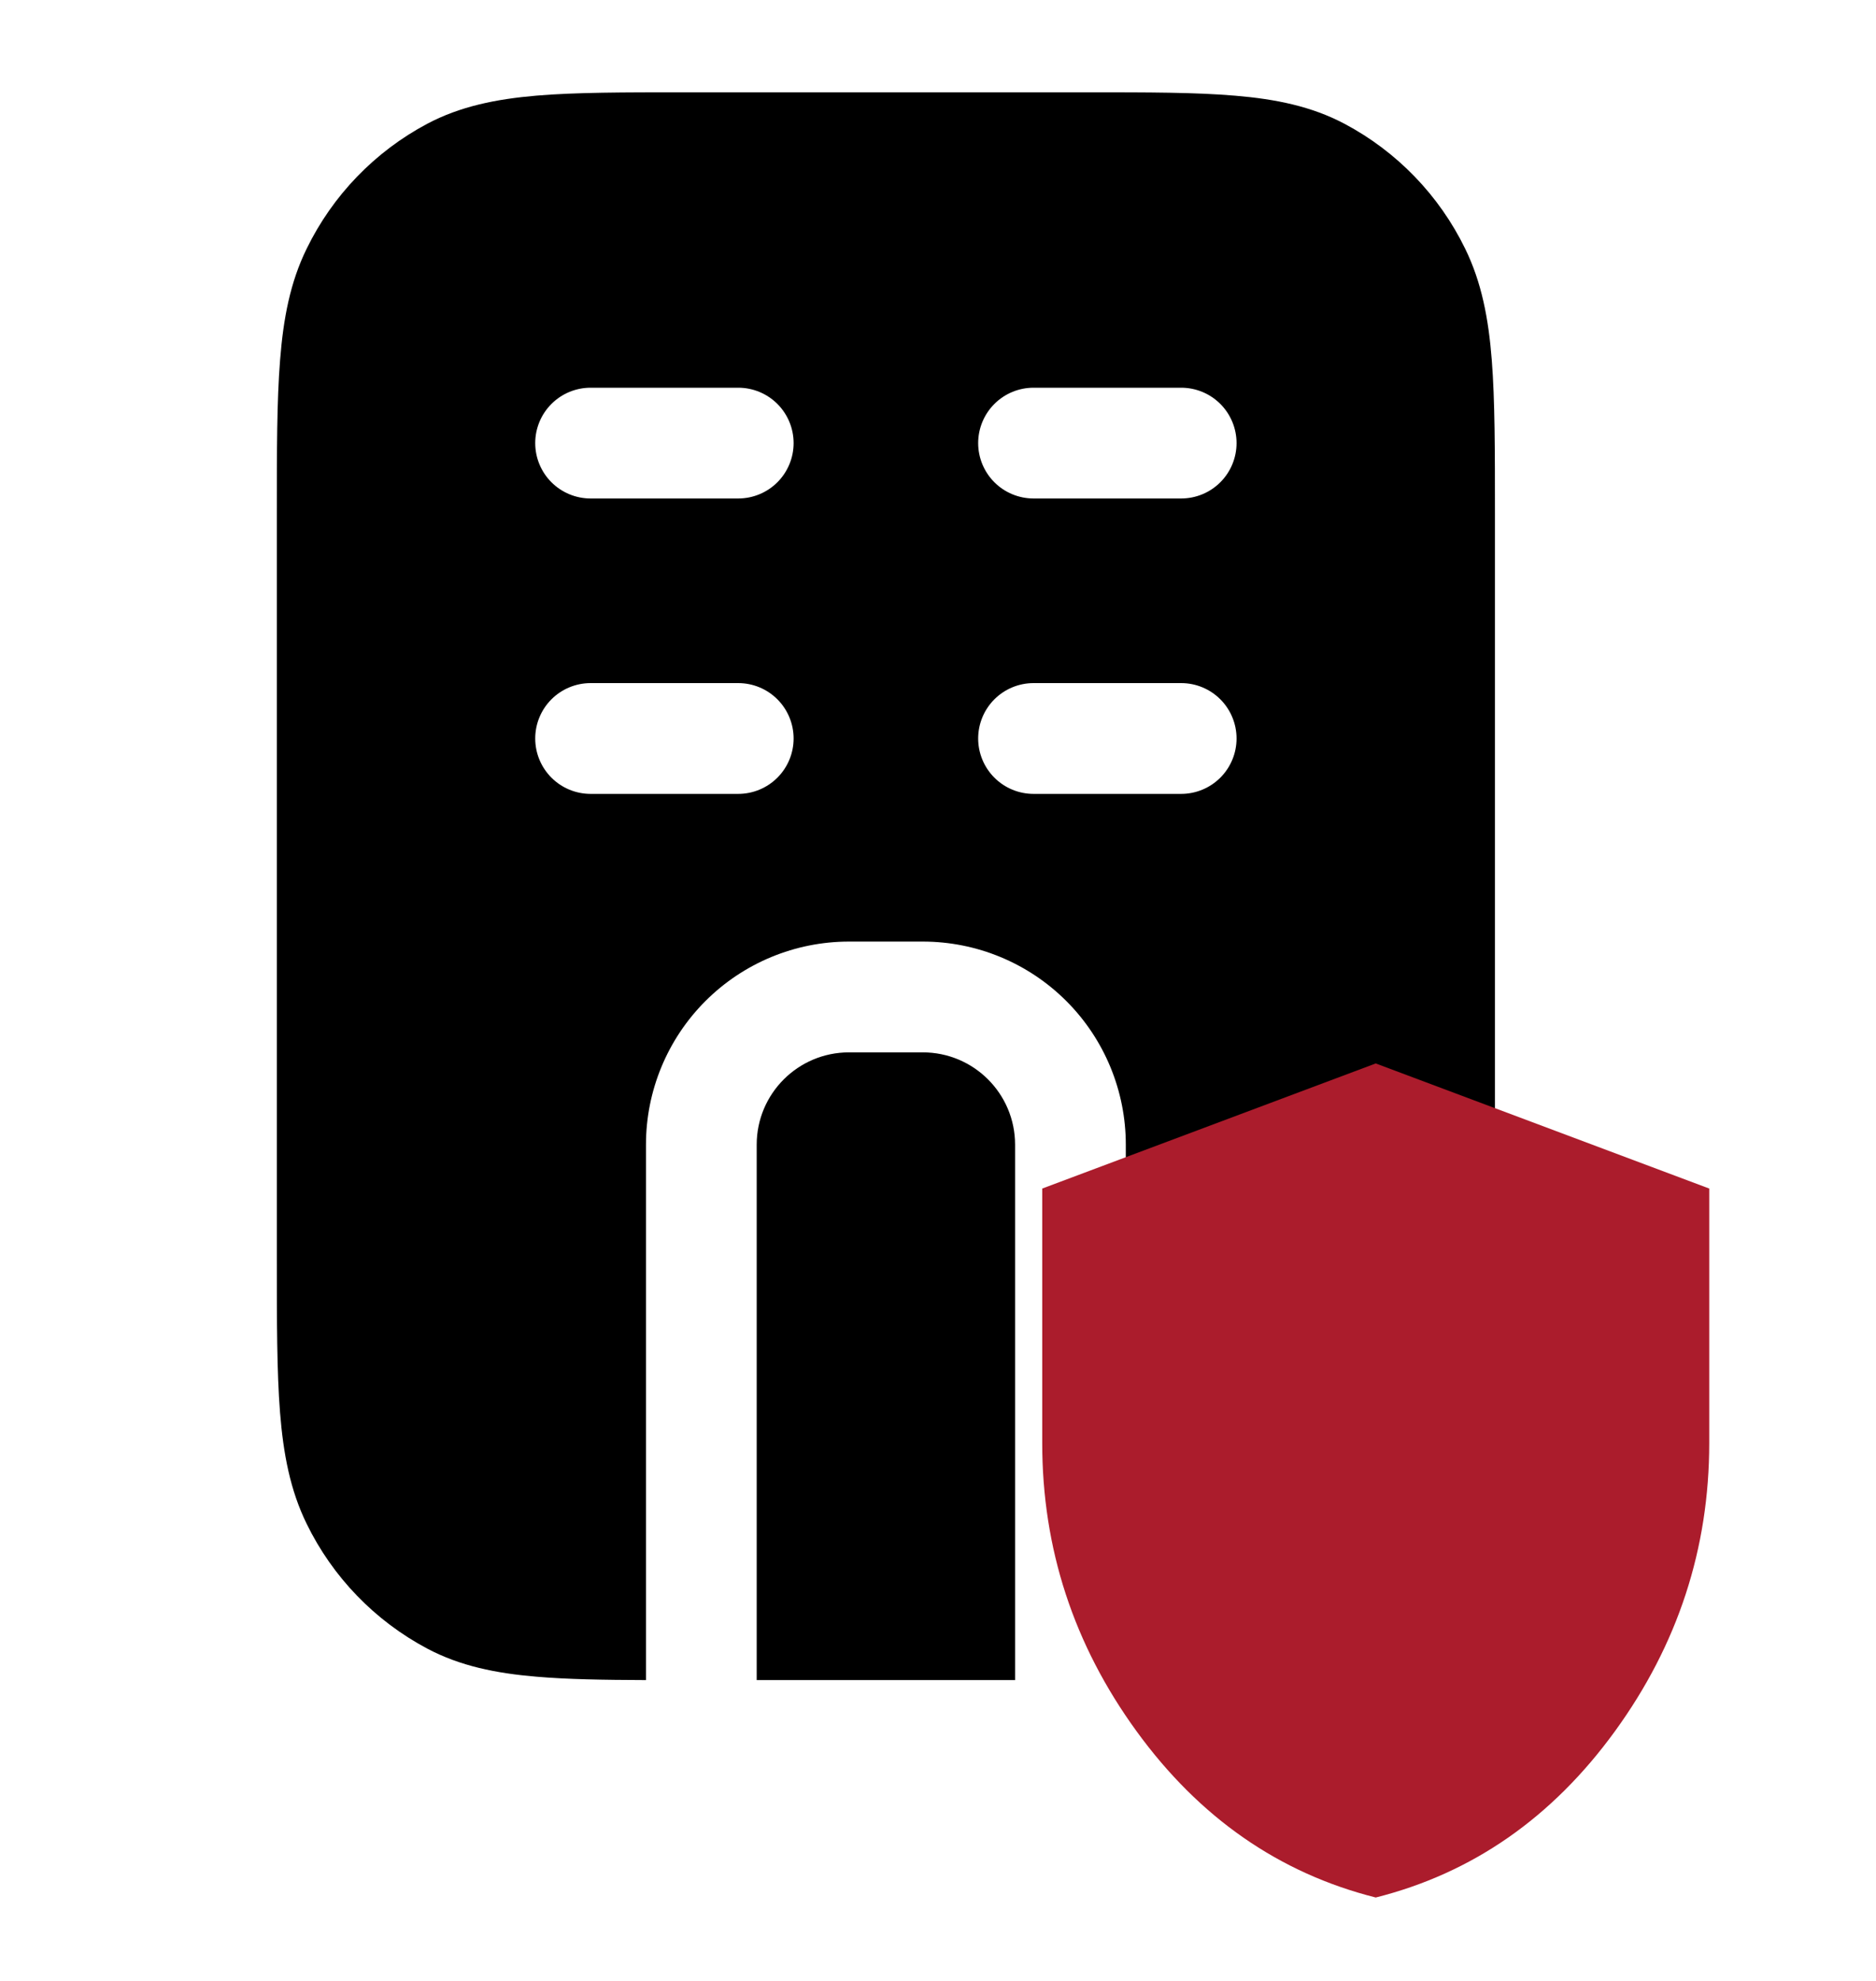
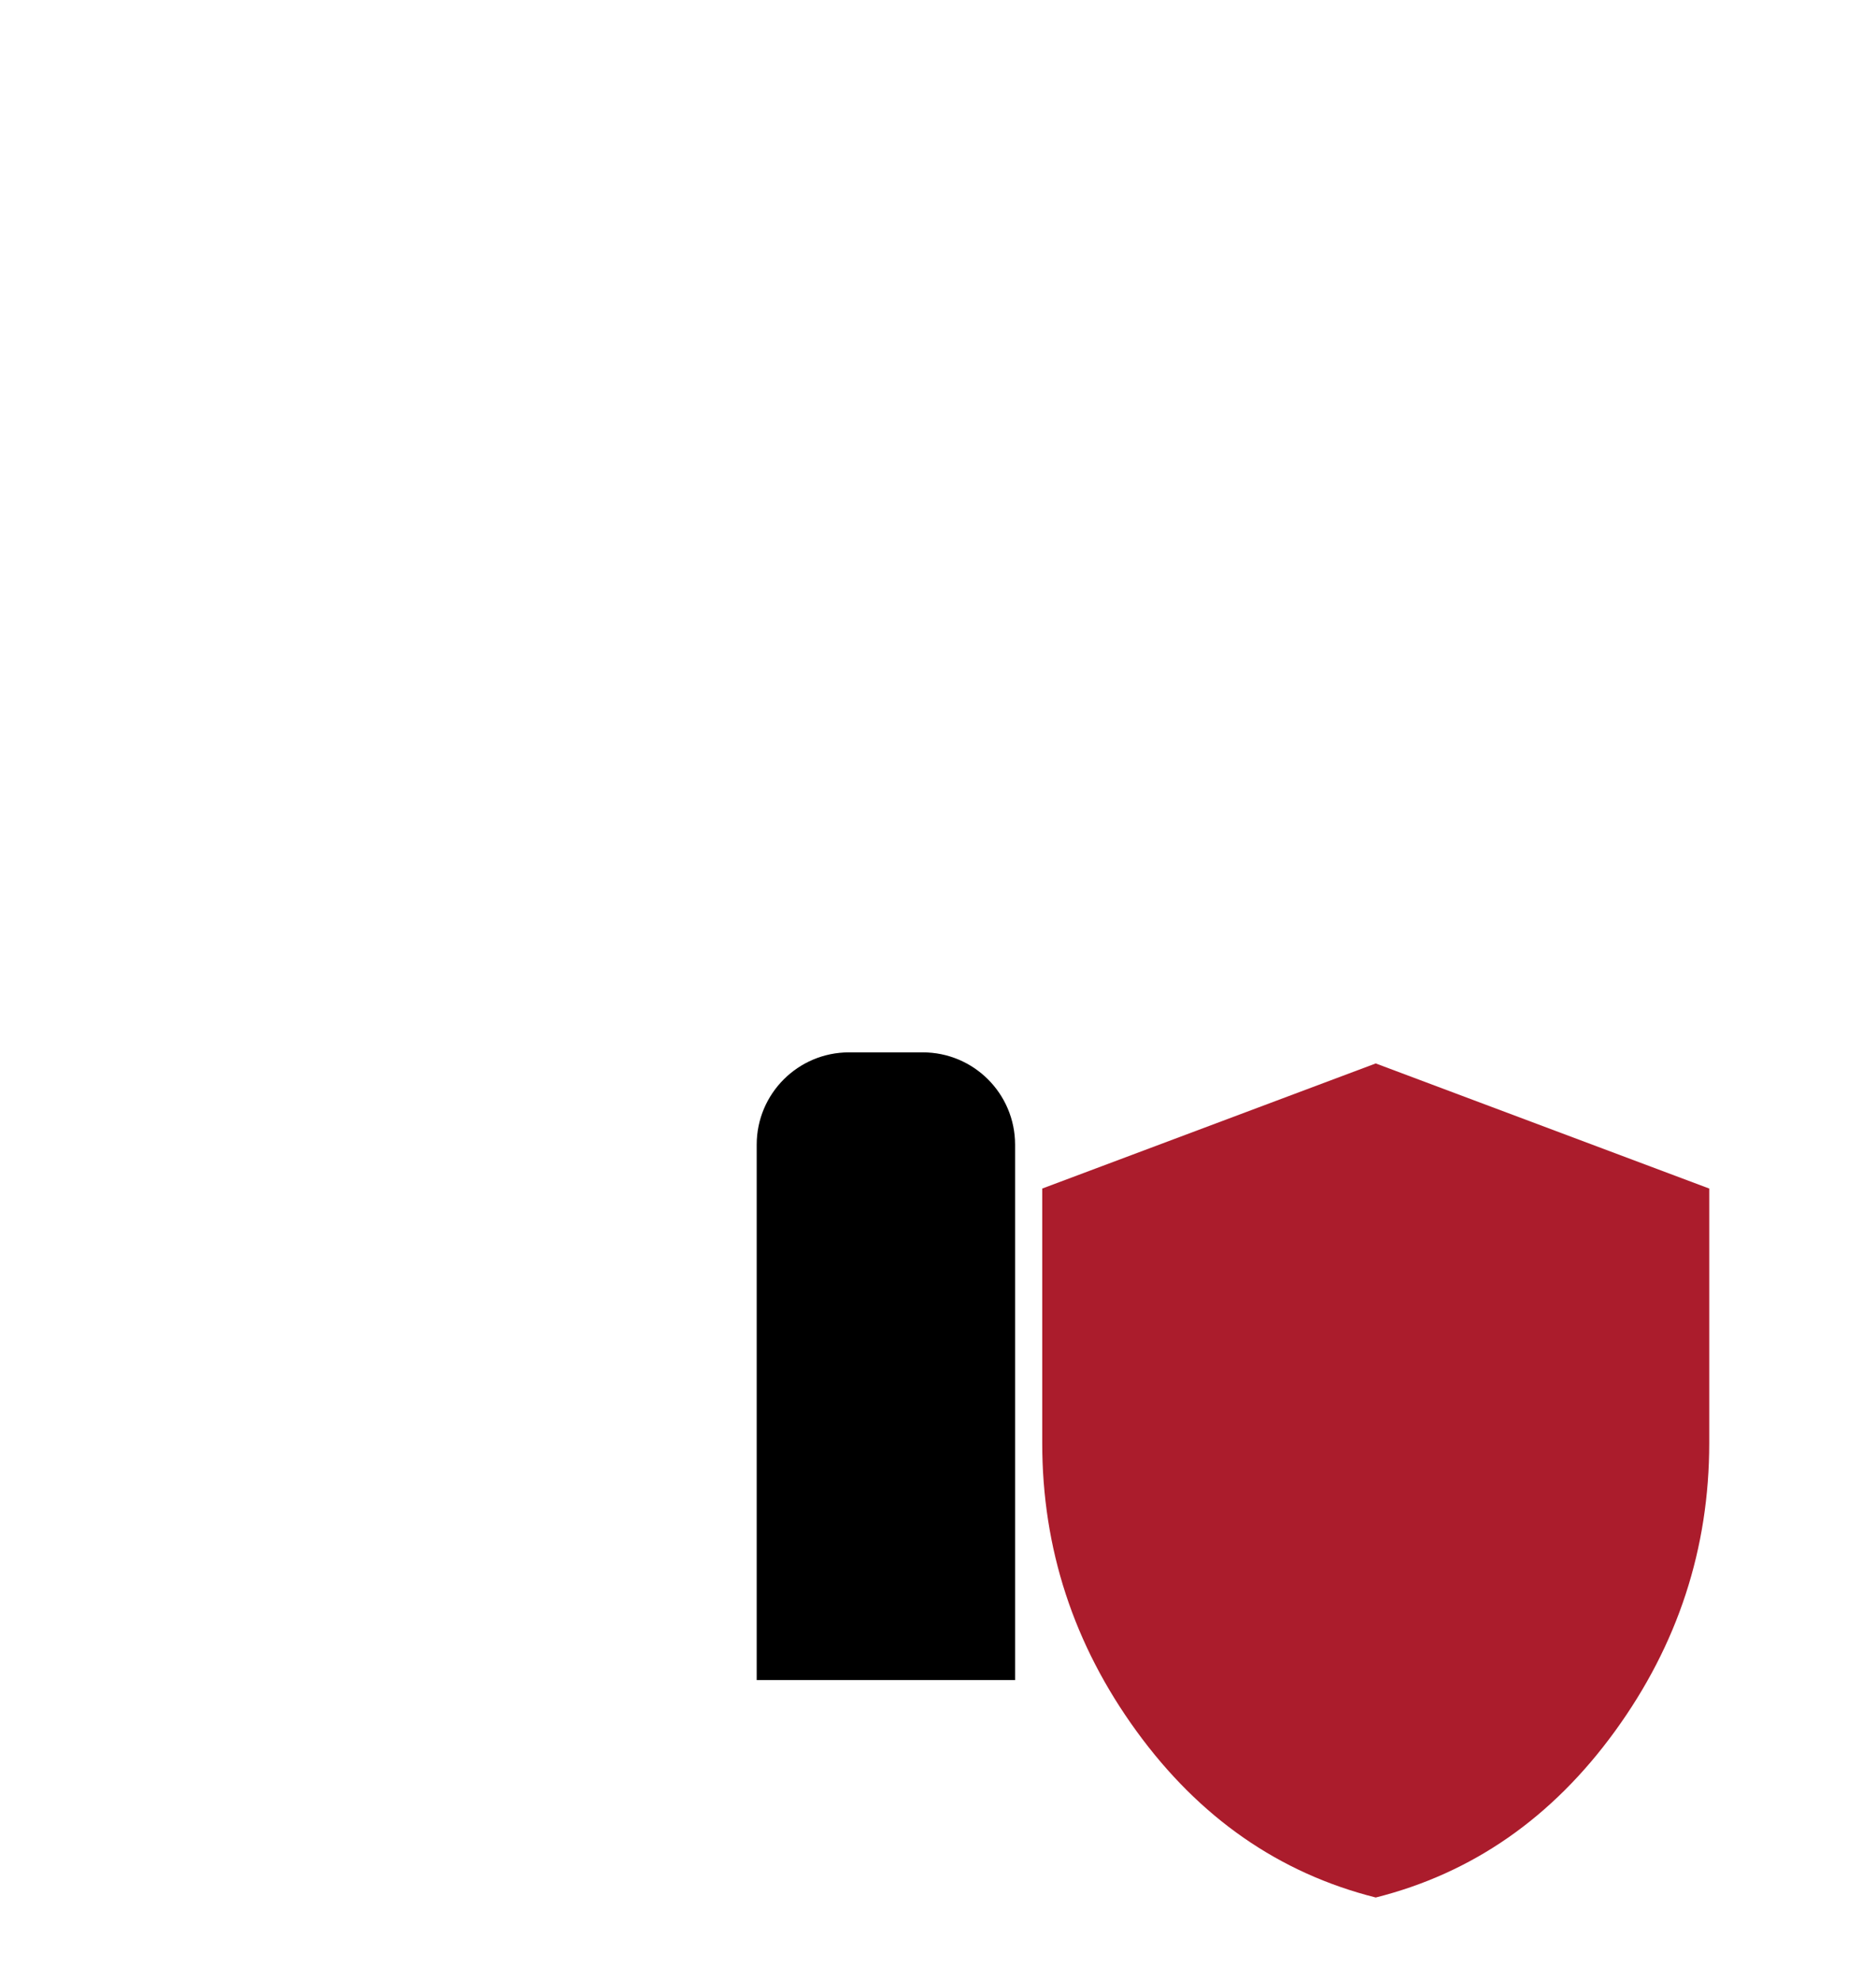
<svg xmlns="http://www.w3.org/2000/svg" width="90" height="95" viewBox="0 0 90 95" fill="none">
-   <path d="M52.179 4.427H32.821C29.945 4.427 27.618 4.427 25.737 4.586C23.789 4.753 22.079 5.1 20.496 5.936C17.983 7.272 15.958 9.37 14.712 11.928C13.922 13.536 13.593 15.272 13.437 17.266C13.281 19.21 13.281 21.611 13.281 24.604V60.396C13.281 63.389 13.281 65.79 13.434 67.734C13.593 69.728 13.922 71.464 14.709 73.072C15.956 75.632 17.984 77.73 20.499 79.064C22.079 79.9 23.793 80.247 25.734 80.41C27.203 80.537 28.935 80.566 30.99 80.573V54.896C30.99 52.313 32.016 49.835 33.842 48.009C35.669 46.182 38.146 45.156 40.729 45.156H44.271C46.854 45.156 49.331 46.182 51.158 48.009C52.984 49.835 54.01 52.313 54.01 54.896V80.573C55.764 80.588 57.517 80.535 59.266 80.413C61.211 80.247 62.921 79.9 64.501 79.064C67.015 77.729 69.041 75.631 70.288 73.072C71.078 71.464 71.407 69.728 71.563 67.731C71.719 65.79 71.719 63.389 71.719 60.4V24.604C71.719 21.611 71.719 19.21 71.567 17.266C71.411 15.272 71.078 13.536 70.291 11.928C69.044 9.368 67.016 7.27 64.501 5.936C62.921 5.1 61.207 4.753 59.266 4.59C57.382 4.427 55.055 4.427 52.183 4.427M25.677 21.25C25.677 20.546 25.957 19.87 26.455 19.372C26.953 18.874 27.629 18.594 28.333 18.594H35.417C36.121 18.594 36.797 18.874 37.295 19.372C37.793 19.87 38.073 20.546 38.073 21.25C38.073 21.954 37.793 22.63 37.295 23.128C36.797 23.626 36.121 23.906 35.417 23.906H28.333C27.629 23.906 26.953 23.626 26.455 23.128C25.957 22.63 25.677 21.954 25.677 21.25ZM28.333 32.76H35.417C36.121 32.76 36.797 33.04 37.295 33.538C37.793 34.036 38.073 34.712 38.073 35.417C38.073 36.121 37.793 36.797 37.295 37.295C36.797 37.793 36.121 38.073 35.417 38.073H28.333C27.629 38.073 26.953 37.793 26.455 37.295C25.957 36.797 25.677 36.121 25.677 35.417C25.677 34.712 25.957 34.036 26.455 33.538C26.953 33.04 27.629 32.76 28.333 32.76ZM46.927 21.25C46.927 20.546 47.207 19.87 47.705 19.372C48.203 18.874 48.879 18.594 49.583 18.594H56.667C57.371 18.594 58.047 18.874 58.545 19.372C59.043 19.87 59.323 20.546 59.323 21.25C59.323 21.954 59.043 22.63 58.545 23.128C58.047 23.626 57.371 23.906 56.667 23.906H49.583C48.879 23.906 48.203 23.626 47.705 23.128C47.207 22.63 46.927 21.954 46.927 21.25ZM49.583 32.76H56.667C57.371 32.76 58.047 33.04 58.545 33.538C59.043 34.036 59.323 34.712 59.323 35.417C59.323 36.121 59.043 36.797 58.545 37.295C58.047 37.793 57.371 38.073 56.667 38.073H49.583C48.879 38.073 48.203 37.793 47.705 37.295C47.207 36.797 46.927 36.121 46.927 35.417C46.927 34.712 47.207 34.036 47.705 33.538C48.203 33.04 48.879 32.76 49.583 32.76Z" fill="black" />
  <path d="M48.698 80.573V54.896C48.698 52.452 46.715 50.469 44.271 50.469H40.729C38.285 50.469 36.302 52.452 36.302 54.896V80.573H48.698Z" fill="black" />
  <path d="M66 91C61.367 89.833 57.541 87.175 54.524 83.024C51.507 78.873 49.999 74.265 50 69.2V57L66 51L82 57V69.2C82 74.267 80.492 78.875 77.476 83.026C74.46 87.177 70.635 89.835 66 91Z" fill="#AB1C2C" />
</svg>